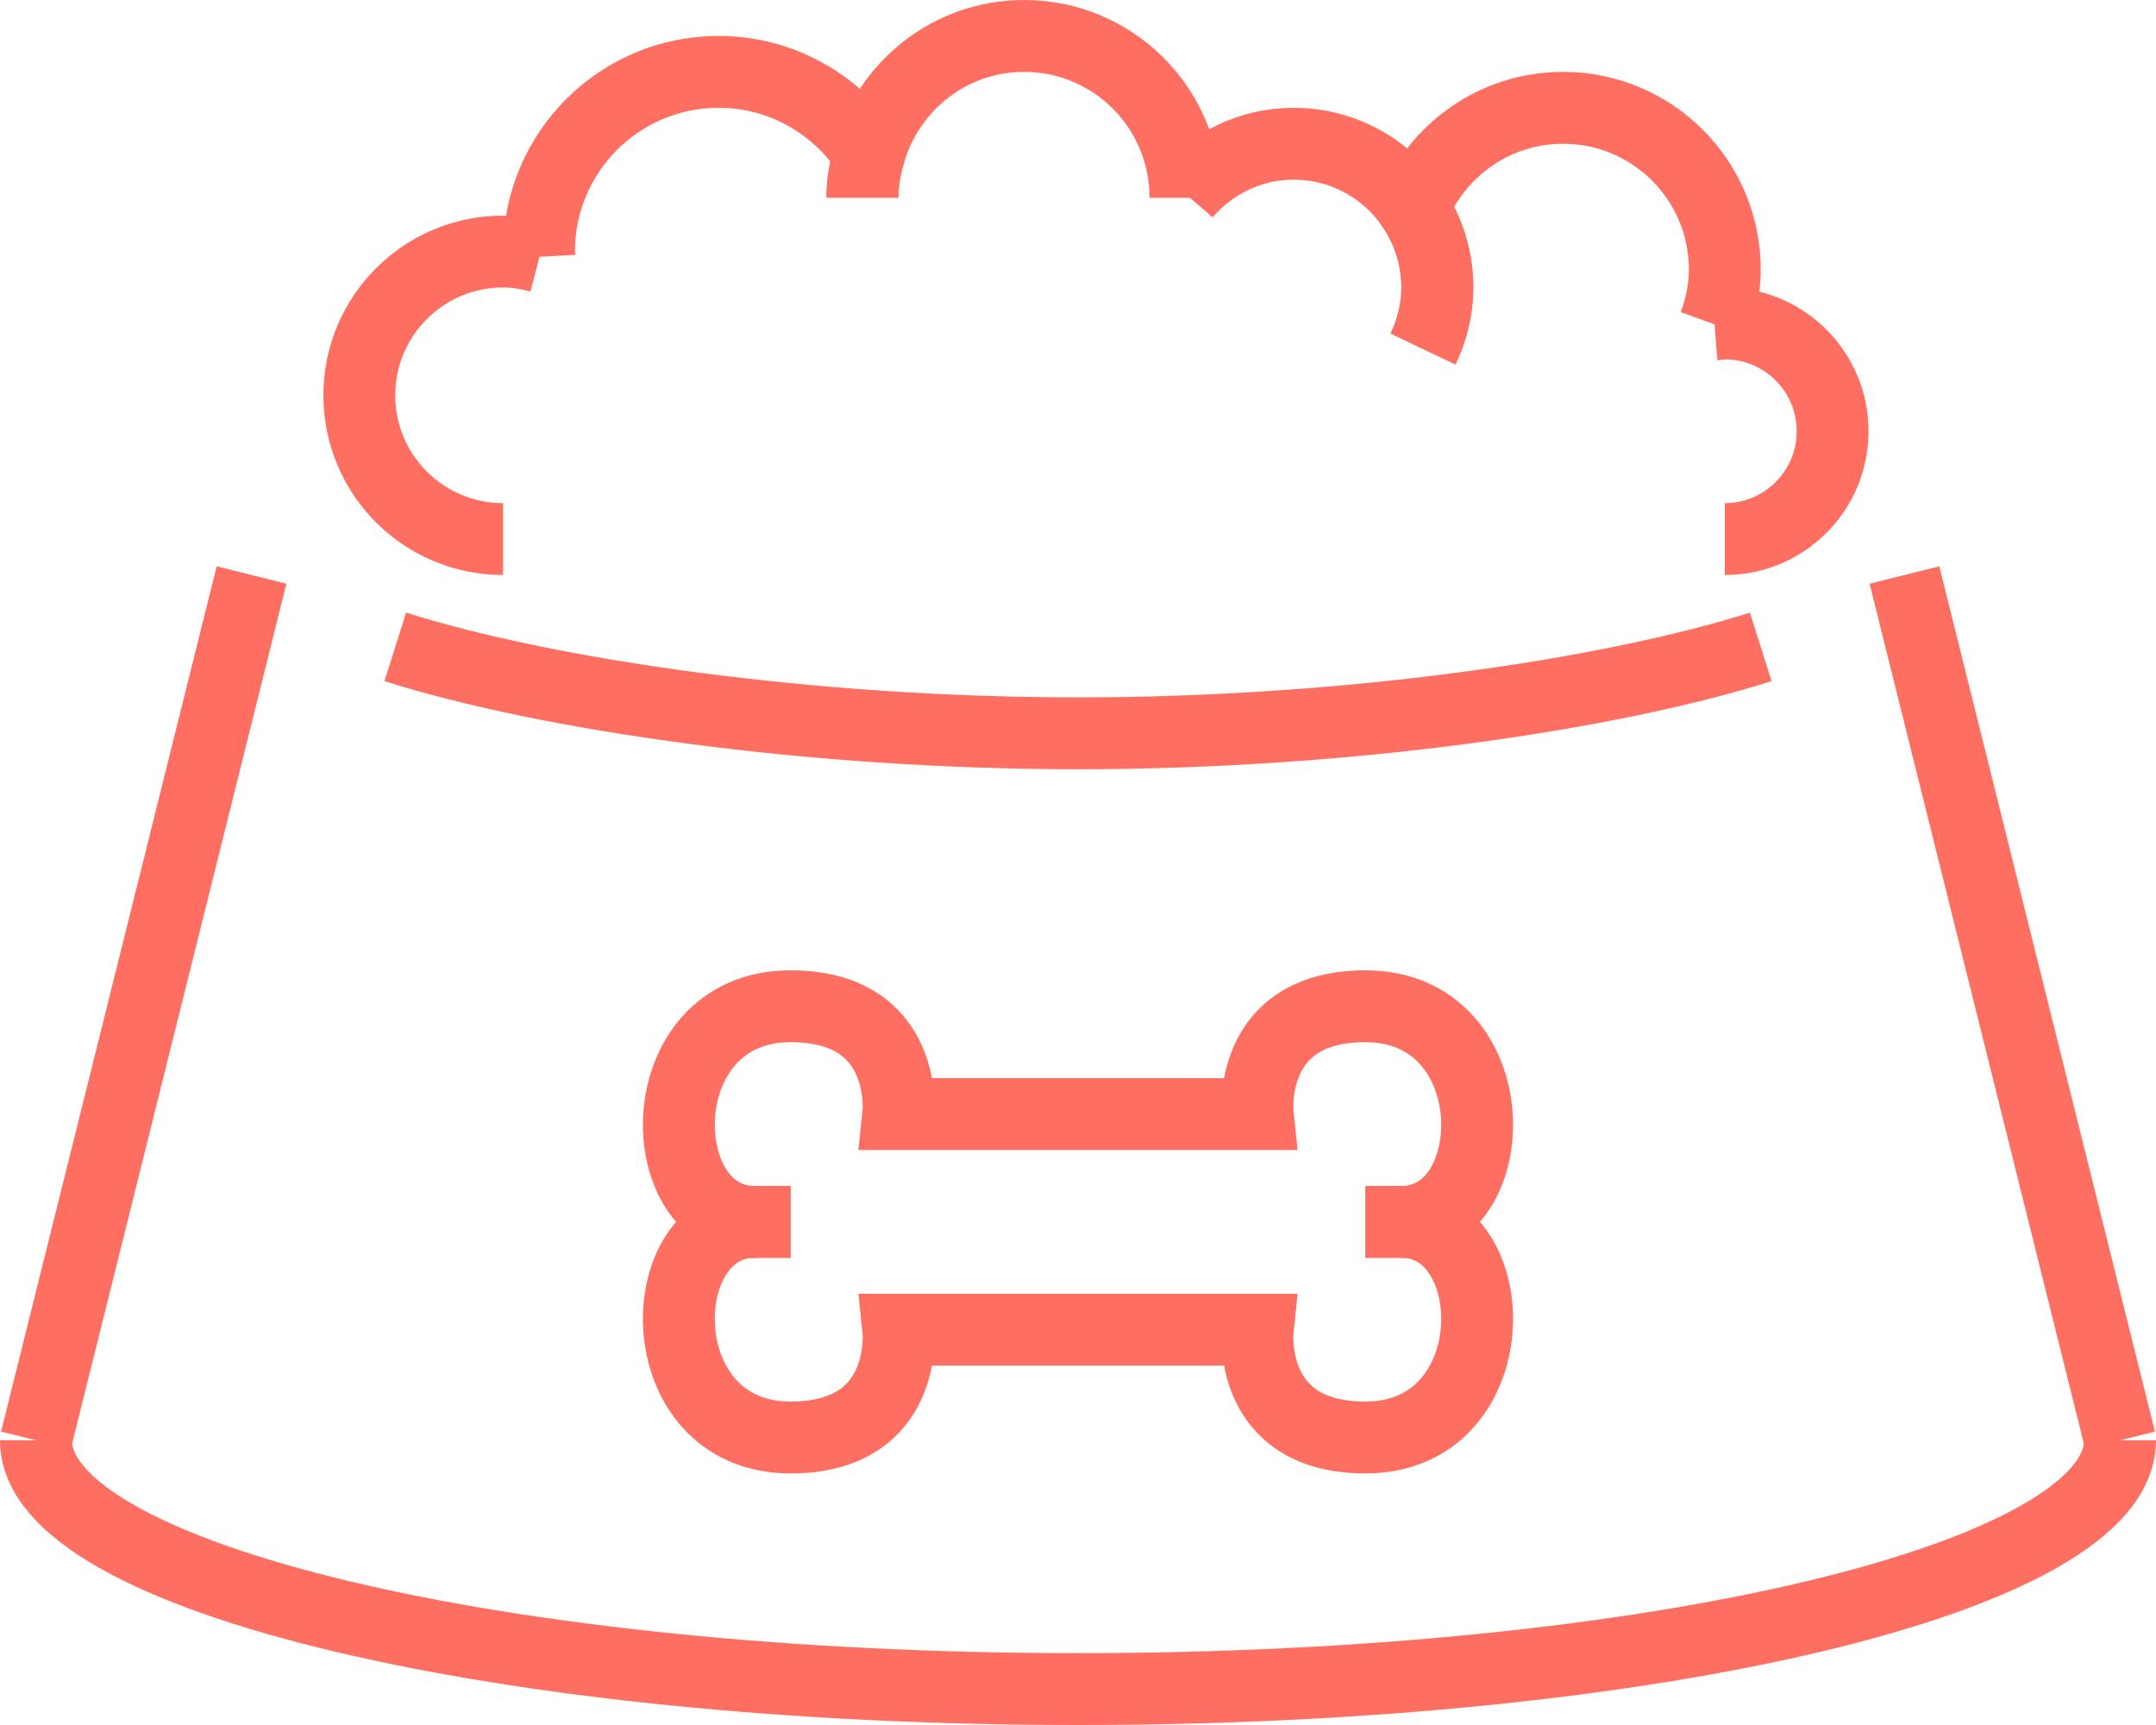
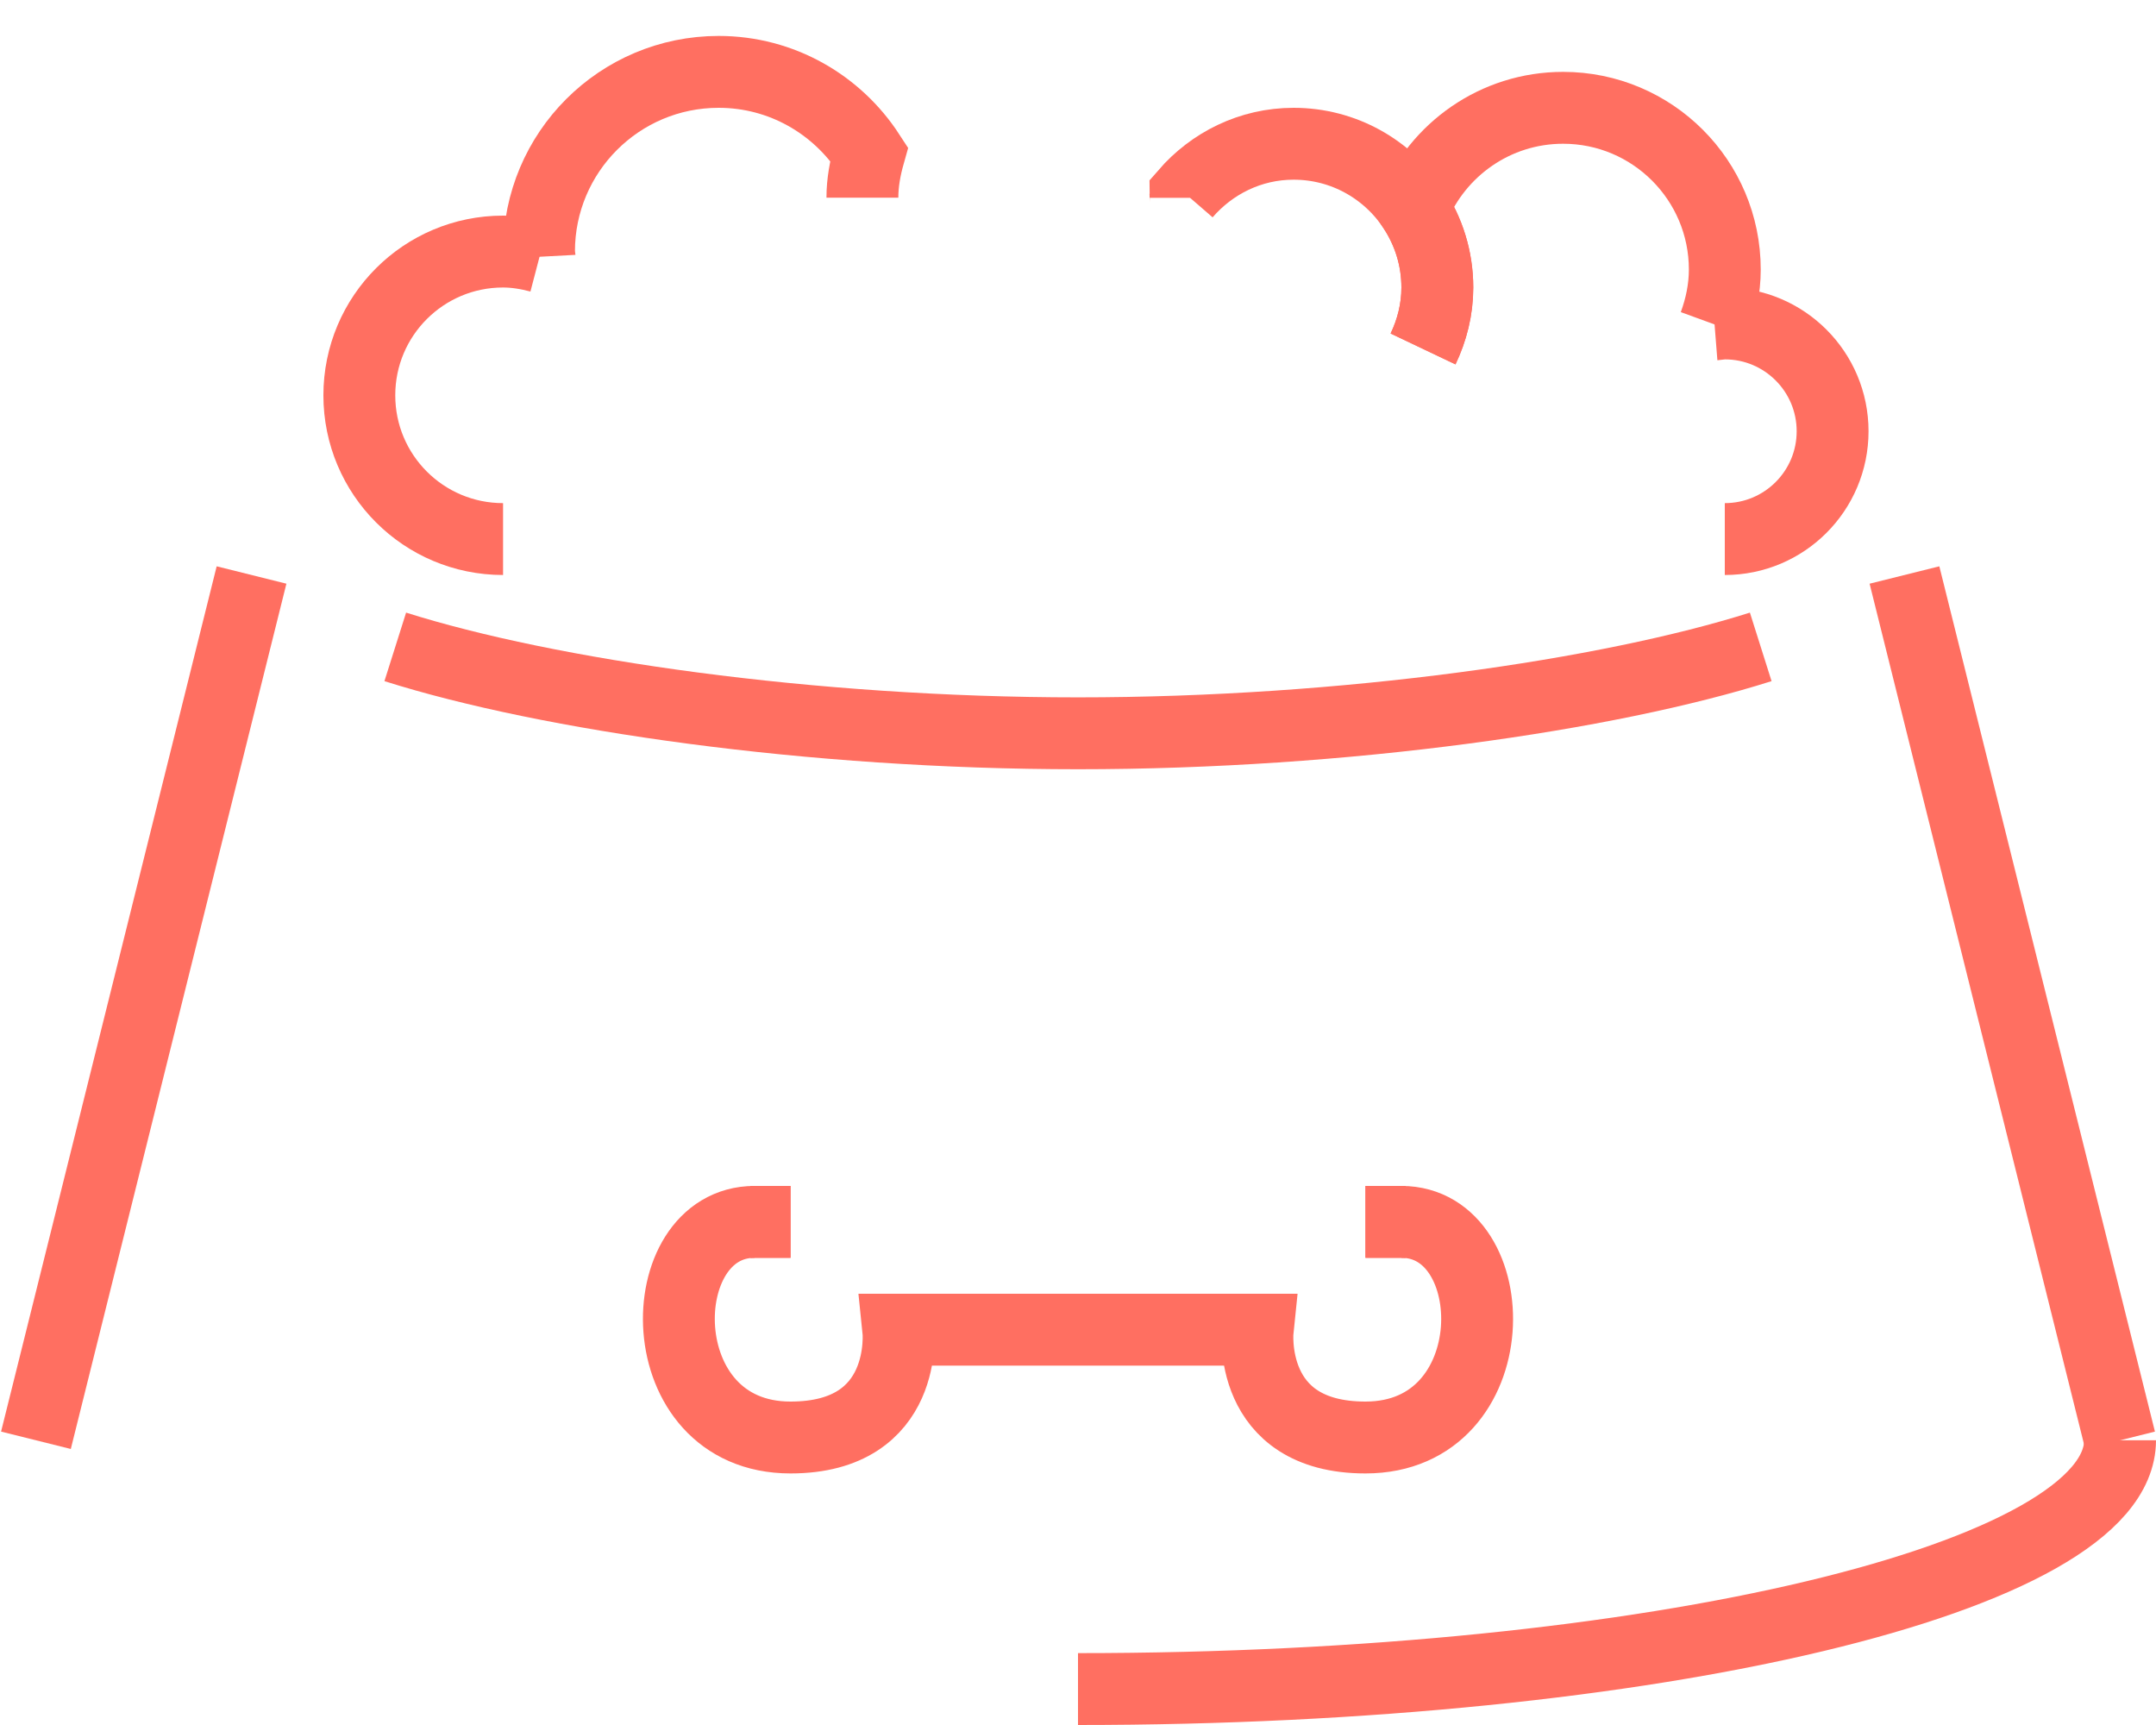
<svg xmlns="http://www.w3.org/2000/svg" id="Layer_2" viewBox="0 0 240 192">
  <defs>
    <style>.cls-1{fill:none;stroke:#ff6f61;stroke-miterlimit:10;stroke-width:8px;}</style>
  </defs>
  <g id="Icon_and_text">
    <line class="cls-1" x1="88" y1="136" x2="83.54" y2="136" />
    <path class="cls-1" d="M156,136c11.69,0,12,24-4,24-13.26,0-12-12-12-12h-40s1.26,12-12,12c-16,0-15.69-24-4-24" />
    <line class="cls-1" x1="152" y1="136" x2="156.46" y2="136" />
    <line class="cls-1" x1="88" y1="136" x2="83.54" y2="136" />
-     <path class="cls-1" d="M156,136c11.69,0,12-24-4-24-13.26,0-12,12-12,12h-40s1.26-12-12-12c-16,0-15.69,24-4,24" />
    <line class="cls-1" x1="152" y1="136" x2="156.46" y2="136" />
    <line class="cls-1" x1="4" y1="160.31" x2="28" y2="64" />
    <line class="cls-1" x1="212" y1="64" x2="236" y2="160.31" />
-     <path class="cls-1" d="M236,160.31c0,15.29-51.93,27.69-116,27.69S4,175.6,4,160.31" />
+     <path class="cls-1" d="M236,160.31c0,15.29-51.93,27.69-116,27.69" />
    <path class="cls-1" d="M120,81.62c-29.78,0-59.02-4.25-76-9.62" />
    <path class="cls-1" d="M196,72c-16.98,5.37-46.22,9.62-76,9.62" />
    <path class="cls-1" d="M60.06,28.58c-1.3-.34-2.65-.58-4.06-.58-8.84,0-16,7.16-16,16s7.16,16,16,16" />
    <path class="cls-1" d="M96,22c0-1.7.31-3.31.75-4.87-3.57-5.48-9.72-9.13-16.75-9.13-11.05,0-20,8.95-20,20,0,.2.05.39.06.58" />
-     <path class="cls-1" d="M131.96,21.57c-.23-9.74-8.16-17.57-17.96-17.57-8.24,0-15.11,5.57-17.25,13.13" />
-     <path class="cls-1" d="M96.75,17.13c-.44,1.56-.75,3.17-.75,4.87" />
    <path class="cls-1" d="M157.35,23.2c-2.86-4.34-7.77-7.2-13.35-7.2-4.83,0-9.11,2.19-12.04,5.57,0,.15.04.28.04.43" />
    <path class="cls-1" d="M132,22c0-.15-.04-.28-.04-.43" />
    <path class="cls-1" d="M190.86,36.11c.7-1.92,1.14-3.96,1.14-6.11,0-9.94-8.06-18-18-18-7.53,0-13.97,4.64-16.65,11.2,1.67,2.53,2.65,5.54,2.65,8.8,0,2.46-.6,4.76-1.59,6.84" />
    <path class="cls-1" d="M158.41,38.84c.99-2.08,1.59-4.38,1.59-6.84,0-3.25-.98-6.27-2.65-8.8" />
    <path class="cls-1" d="M192,60c6.63,0,12-5.37,12-12s-5.37-12-12-12c-.39,0-.76.08-1.14.11" />
  </g>
</svg>